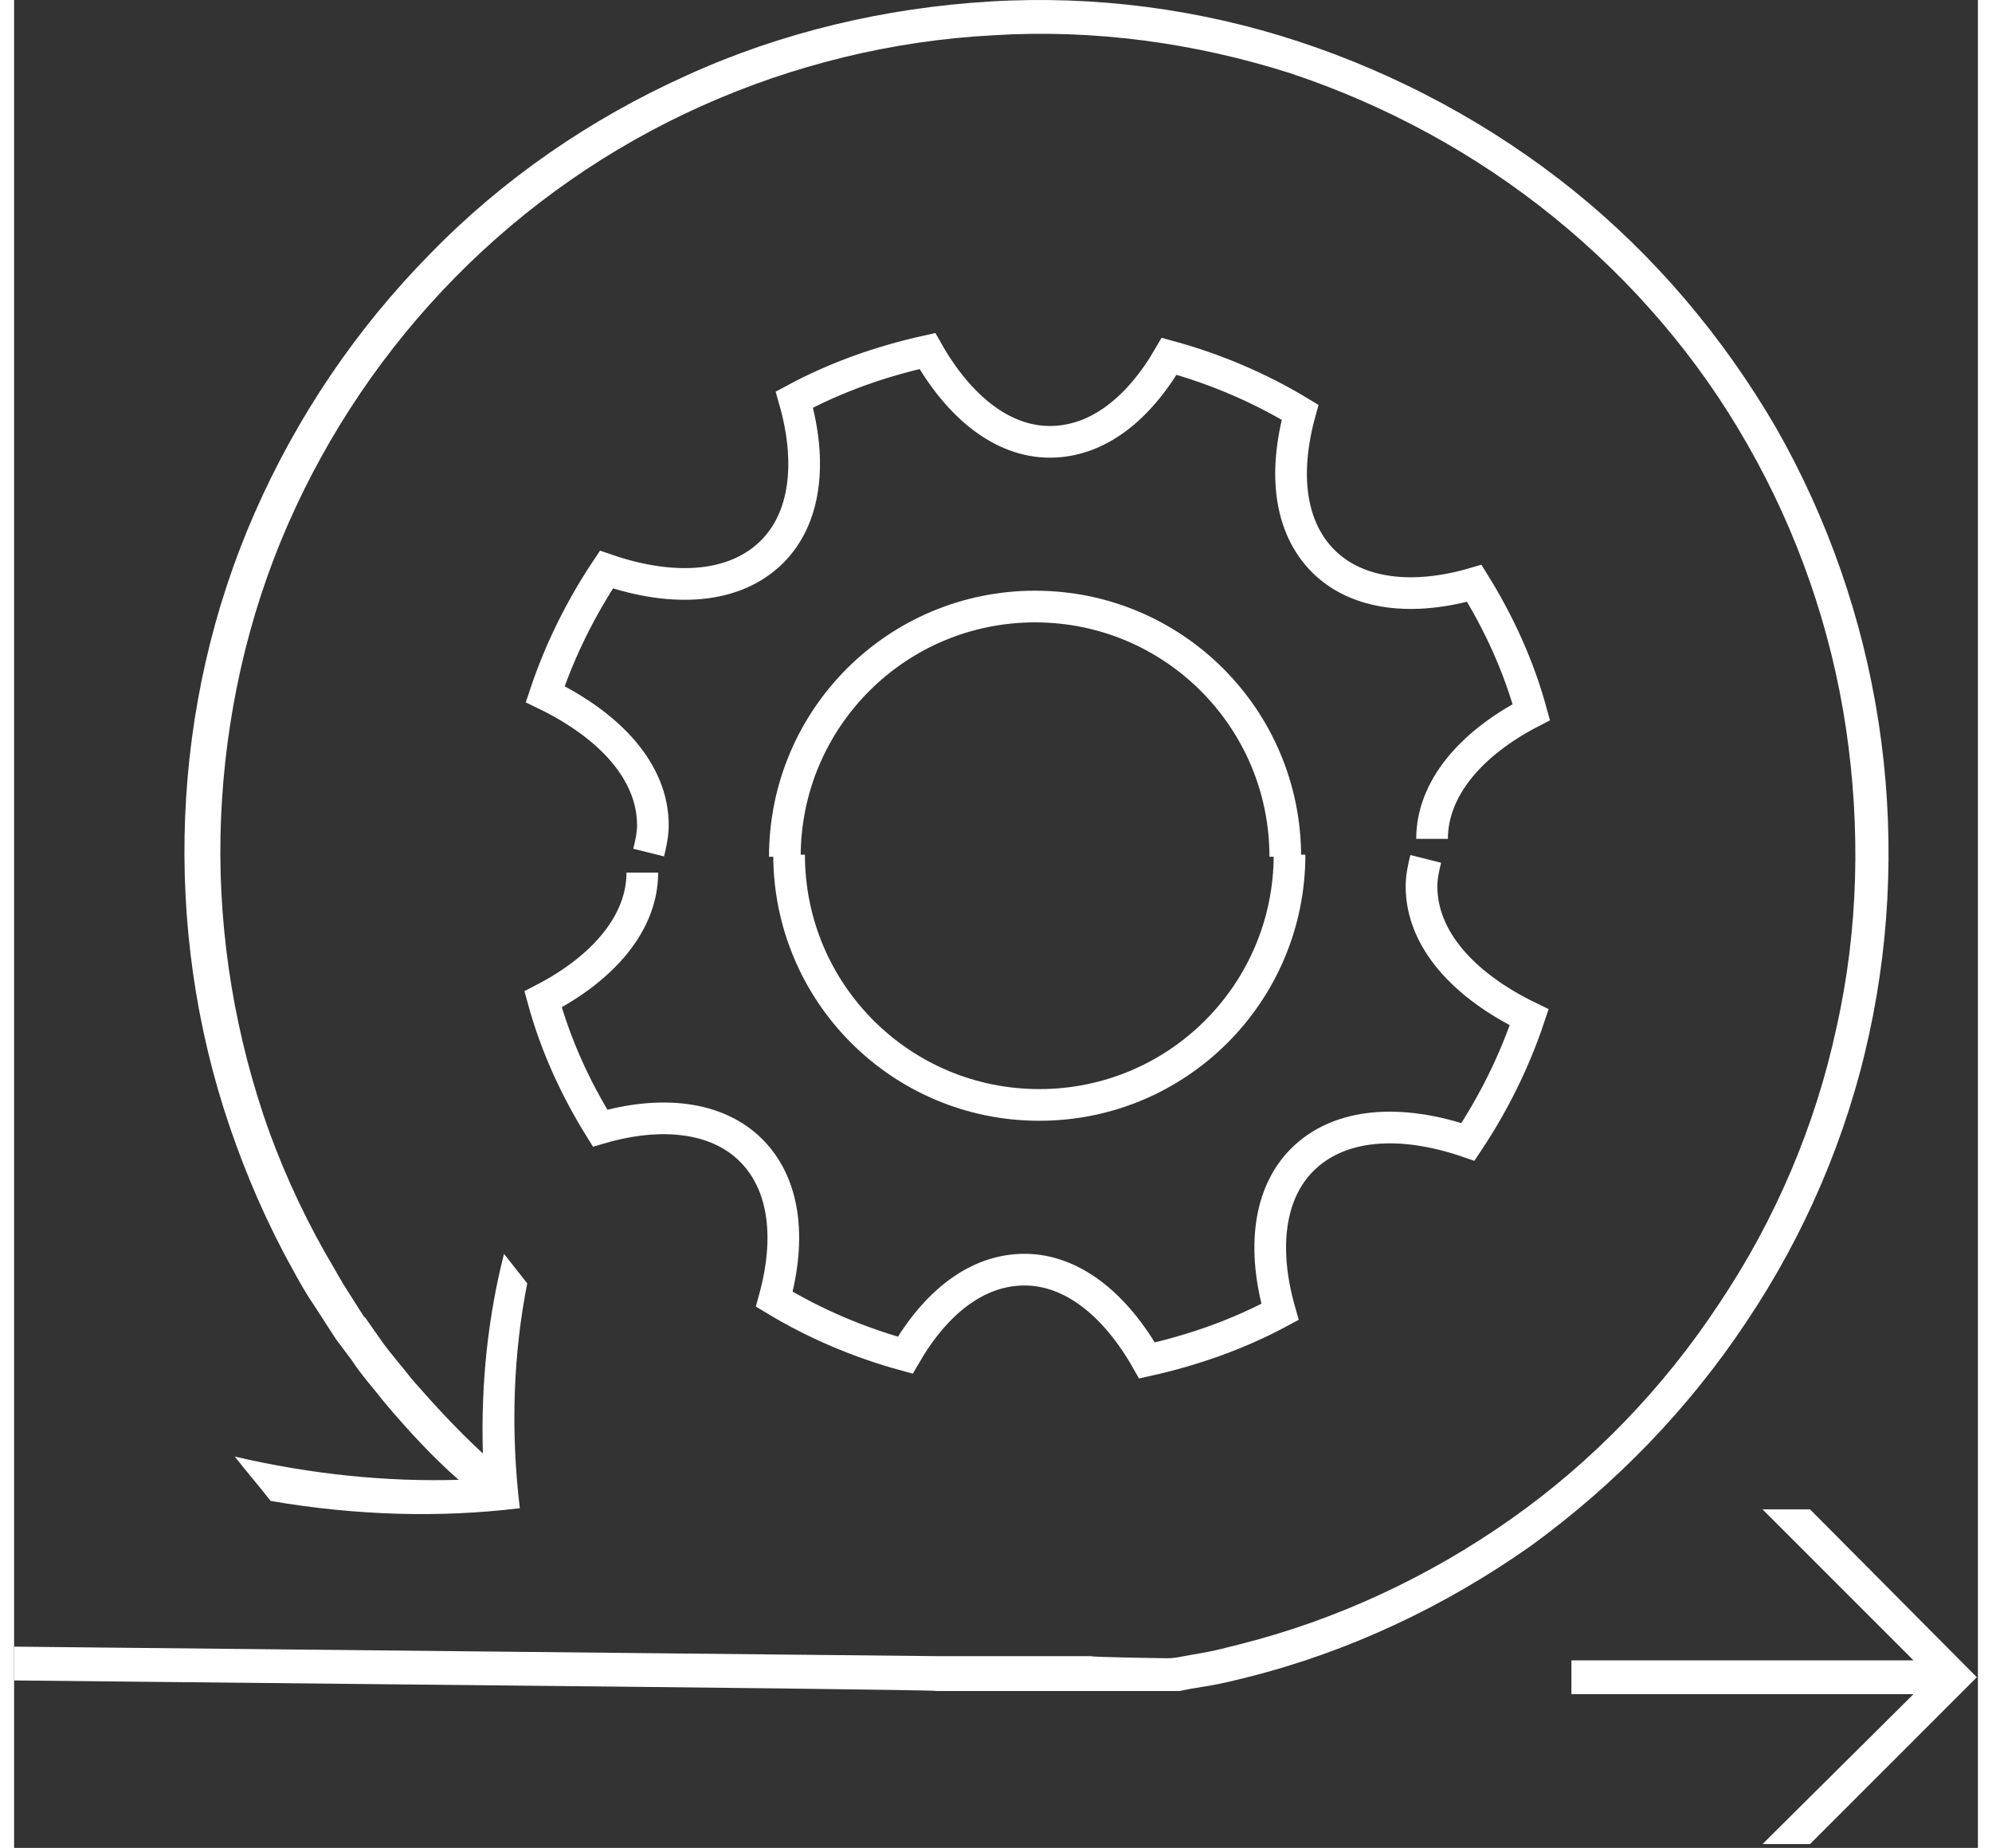
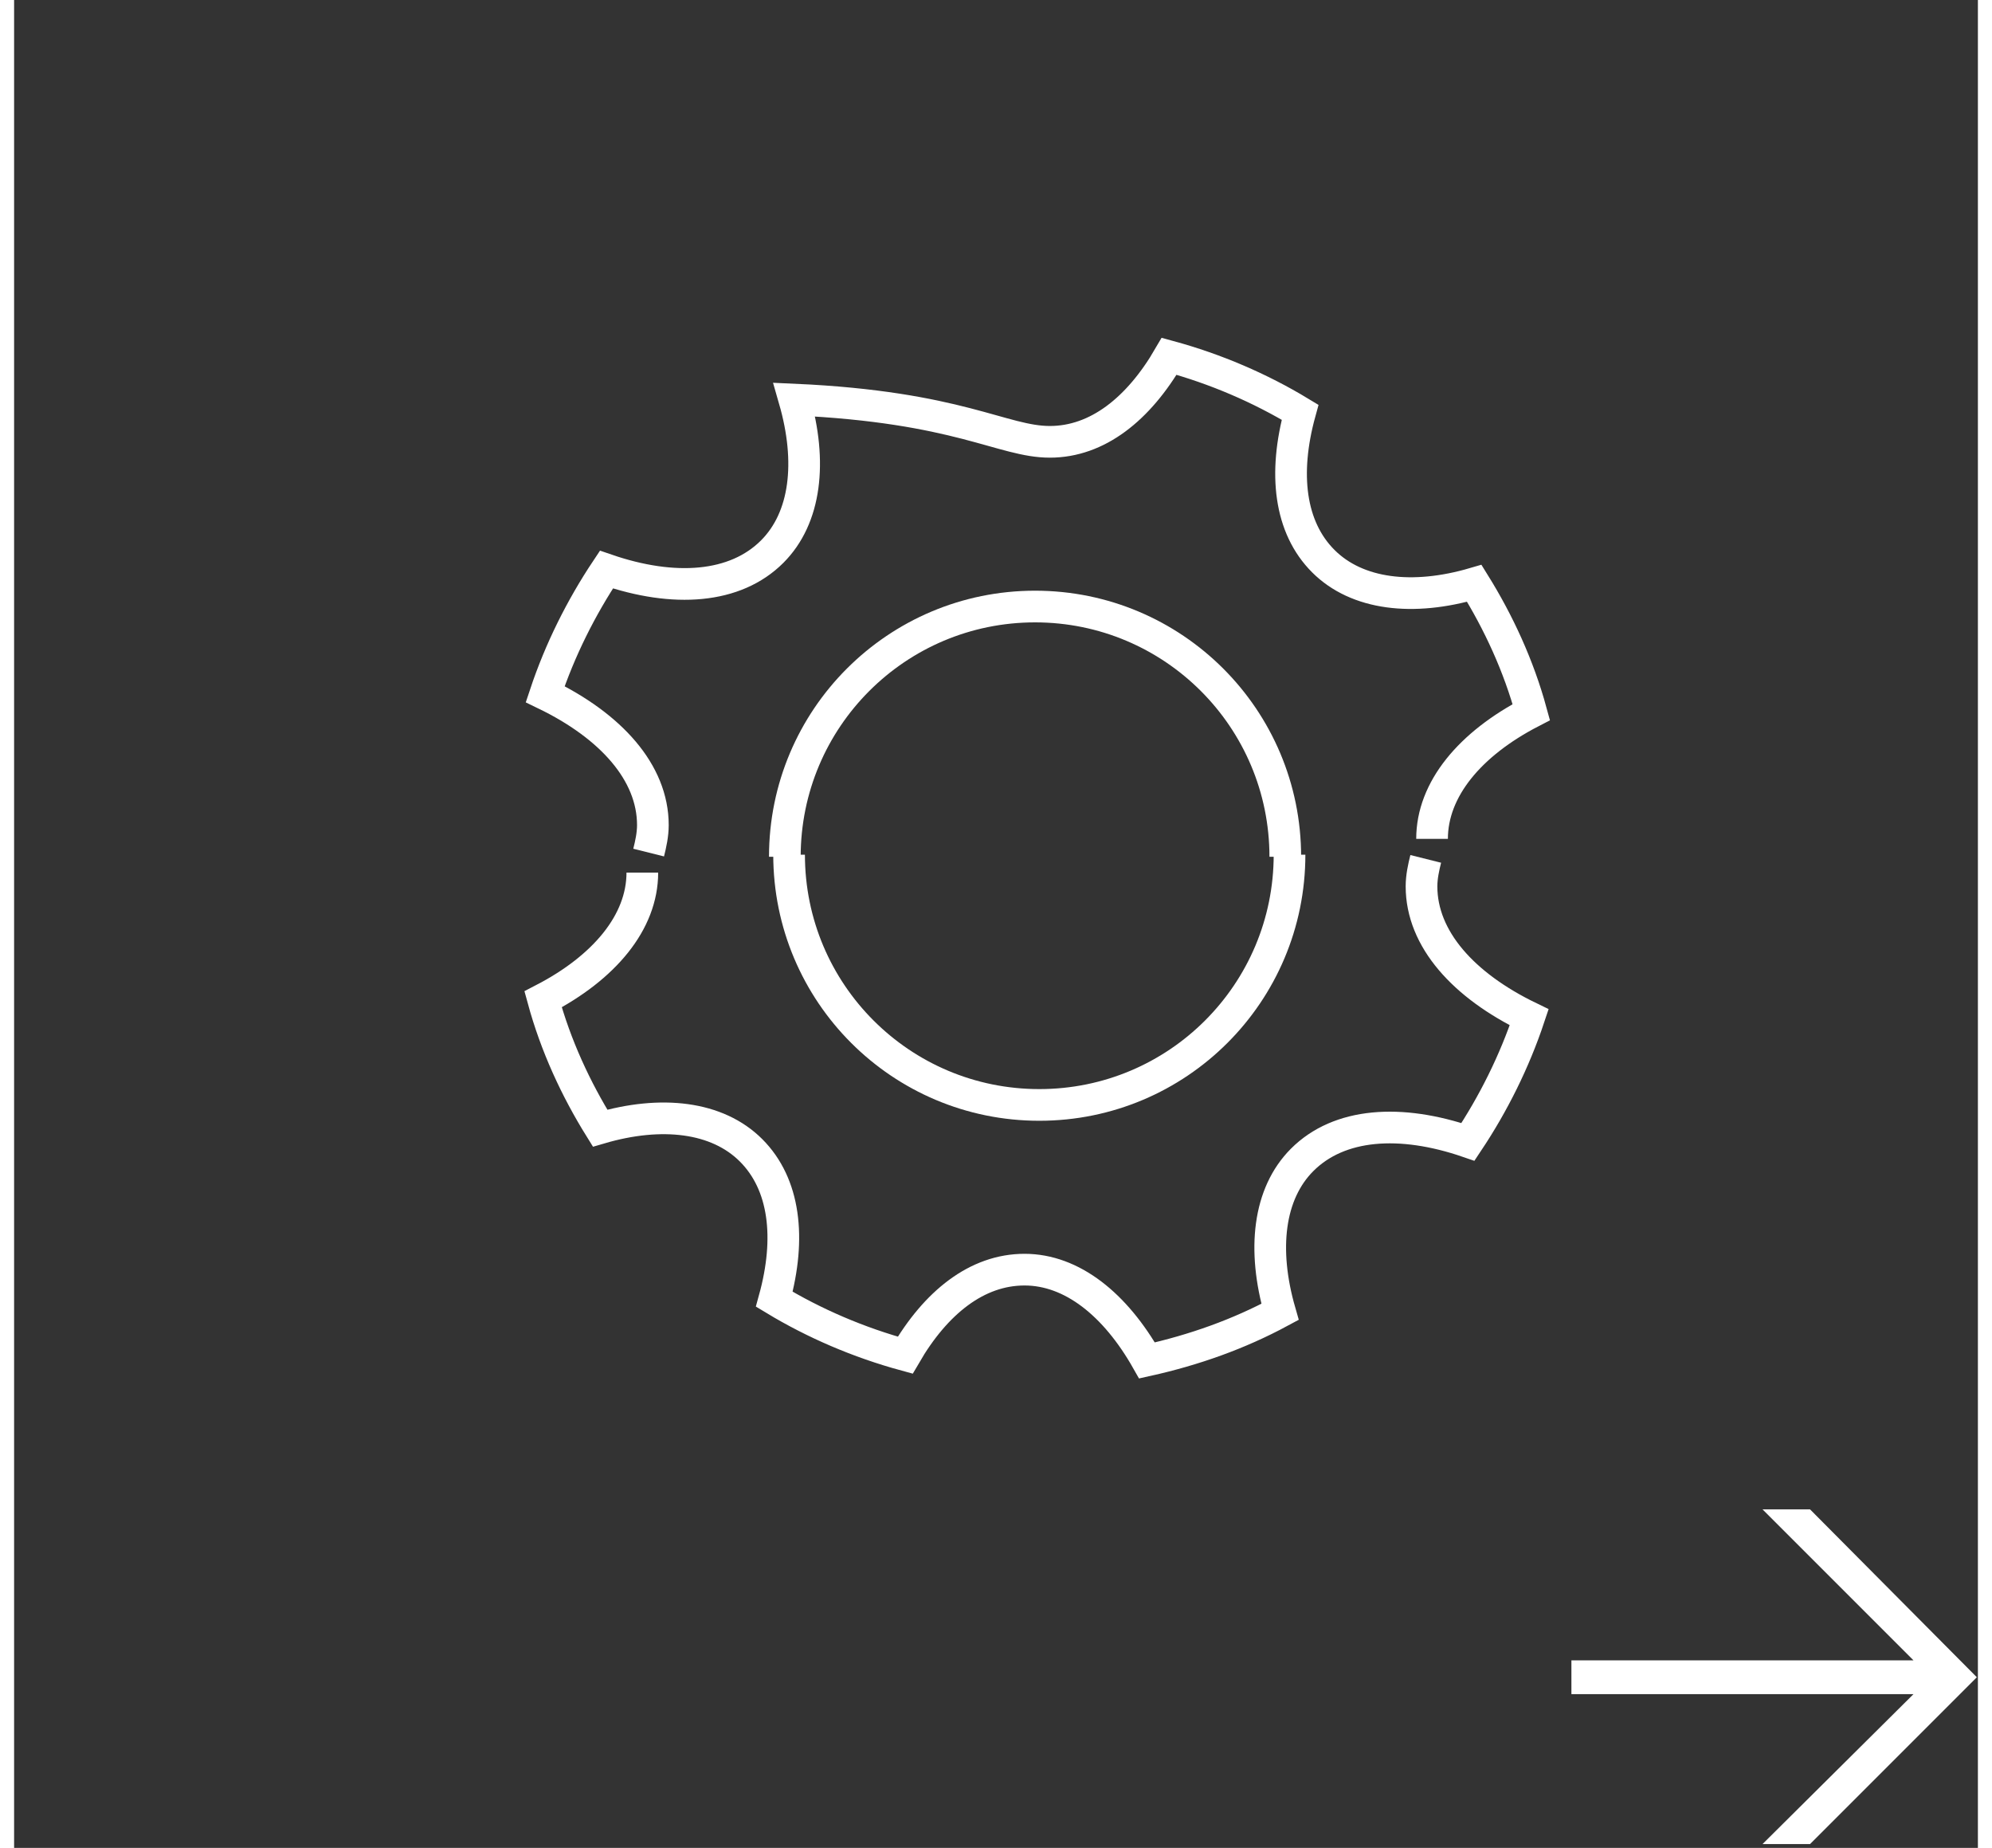
<svg xmlns="http://www.w3.org/2000/svg" width="69" height="64" viewBox="0 0 186 175" fill="none">
  <rect x="0" y="0" width="186" height="175" fill="#333333" stroke="none" />
  <path d="M120.802 80.941C120.802 94.041 110.202 104.641 97.102 104.641C84.002 104.641 73.402 94.041 73.402 80.941" stroke="white" stroke-width="3" stroke-miterlimit="10" />
  <path d="M133.702 81.34C133.502 82.14 133.302 83.04 133.302 83.94C133.302 88.94 137.301 93.34 143.501 96.34C142.101 100.54 140.102 104.54 137.702 108.14C131.302 105.94 125.501 106.34 122.001 109.84C118.801 113.04 118.201 118.34 119.901 124.24C116.001 126.34 111.802 127.84 107.302 128.84C104.302 123.54 100.202 120.24 95.701 120.24C91.201 120.24 87.302 123.34 84.401 128.34C80.001 127.14 75.802 125.34 72.001 123.04C73.602 117.24 73.001 112.14 69.802 108.94C66.602 105.74 61.301 105.14 55.502 106.84C53.202 103.14 51.302 99.04 50.102 94.64C55.902 91.64 59.502 87.34 59.502 82.64" stroke="white" stroke-width="3" stroke-miterlimit="10" />
  <path d="M73 81.141C73 68.041 83.6 57.441 96.7 57.441C109.8 57.441 120.4 68.041 120.4 81.141" stroke="white" stroke-width="3" stroke-miterlimit="10" />
-   <path d="M60.101 80.742C60.301 79.942 60.501 79.042 60.501 78.142C60.501 73.142 56.501 68.742 50.301 65.742C51.701 61.542 53.701 57.542 56.101 53.942C62.501 56.142 68.301 55.742 71.801 52.242C75.001 49.042 75.601 43.742 73.901 37.842C77.801 35.742 82.001 34.242 86.501 33.242C89.501 38.542 93.601 41.842 98.101 41.842C102.601 41.842 106.501 38.742 109.401 33.742C113.801 34.942 118.001 36.742 121.801 39.042C120.201 44.842 120.801 49.942 124.001 53.142C127.201 56.342 132.501 56.942 138.301 55.242C140.601 58.942 142.501 63.042 143.701 67.442C137.901 70.442 134.301 74.742 134.301 79.442" stroke="white" stroke-width="3" stroke-miterlimit="10" />
-   <path d="M47.8 142.843C40.4 143.743 32.4 143.543 24.3 142.143C23.2 140.743 22 139.342 20.9 137.942C28.2 139.642 35.3 140.343 42.1 140.143C39.6 137.943 37.3 135.443 35.1 132.843C34.1 131.543 32.9 130.243 32 128.843L30.5 126.843L30.3 126.543L28.3 123.442C27.6 122.442 27 121.342 26.4 120.242C24 115.942 22 111.343 20.4 106.643C17.2 97.243 15.8 87.243 16.2 77.343C16.6 67.442 18.8 57.642 22.8 48.542C26.8 39.443 32.4 31.142 39.4 24.043C46.3 16.942 54.6 11.242 63.7 7.143C72.7 3.042 82.5 0.743 92.4 0.143C102.3 -0.457 112.3 0.842 121.7 3.942C131.1 7.042 140 11.842 147.7 18.043C155.4 24.242 161.9 31.942 166.9 40.542C171.8 49.142 175.1 58.642 176.6 68.442C178.1 78.243 177.8 88.343 175.7 97.942C173.6 107.642 169.6 116.943 164.1 125.143C158.6 133.443 151.6 140.642 143.6 146.442C135.5 152.142 126.4 156.443 116.8 158.843C115.6 159.143 114.4 159.443 113.2 159.643L111.4 159.942L110.4 160.143C110.2 160.143 110.1 160.143 109.9 160.143H109.4H102H87.4C87.4 160.043 58.3 159.742 58.3 159.742L0 159.143V155.942L58.3 156.543L87.4 156.843H102C102 156.943 109.2 157.043 109.2 157.043C109.8 157.043 110.3 156.943 110.8 156.843L112.5 156.543C113.7 156.343 114.8 156.042 116 155.742C125.2 153.442 134 149.343 141.8 143.843C149.6 138.343 156.3 131.342 161.5 123.442C166.8 115.542 170.6 106.643 172.6 97.343C174.7 88.043 174.9 78.343 173.5 68.942C172.1 59.542 168.9 50.343 164.2 42.142C159.5 33.843 153.2 26.543 145.8 20.543C138.4 14.543 129.9 9.942 120.9 6.942C111.8 4.042 102.2 2.743 92.7 3.343C83.2 3.843 73.8 6.143 65.1 10.043C56.4 13.943 48.5 19.442 41.8 26.242C35.1 33.042 29.7 41.042 25.9 49.742C22.1 58.443 20 67.942 19.6 77.442C19.2 86.942 20.6 96.543 23.6 105.543C25.1 110.043 27.1 114.443 29.4 118.543C30 119.543 30.6 120.643 31.2 121.643L33.1 124.643L33.3 124.843L34.7 126.843C35.6 128.143 36.7 129.343 37.7 130.643C39.8 133.043 42 135.443 44.4 137.643C44.2 130.943 44.9 124.642 46.4 118.742C47.1 119.642 47.9 120.643 48.6 121.543C47.3 128.143 47 135.343 47.9 142.843H47.8Z" fill="white" />
+   <path d="M60.101 80.742C60.301 79.942 60.501 79.042 60.501 78.142C60.501 73.142 56.501 68.742 50.301 65.742C51.701 61.542 53.701 57.542 56.101 53.942C62.501 56.142 68.301 55.742 71.801 52.242C75.001 49.042 75.601 43.742 73.901 37.842C89.501 38.542 93.601 41.842 98.101 41.842C102.601 41.842 106.501 38.742 109.401 33.742C113.801 34.942 118.001 36.742 121.801 39.042C120.201 44.842 120.801 49.942 124.001 53.142C127.201 56.342 132.501 56.942 138.301 55.242C140.601 58.942 142.501 63.042 143.701 67.442C137.901 70.442 134.301 74.742 134.301 79.442" stroke="white" stroke-width="3" stroke-miterlimit="10" />
  <path d="M185.9 158.841L170.1 174.641H165.6L179.9 160.441H162.2H147.5V157.241H162.2H179.9L165.6 142.941H170.1L185.9 158.841Z" fill="white" />
</svg>